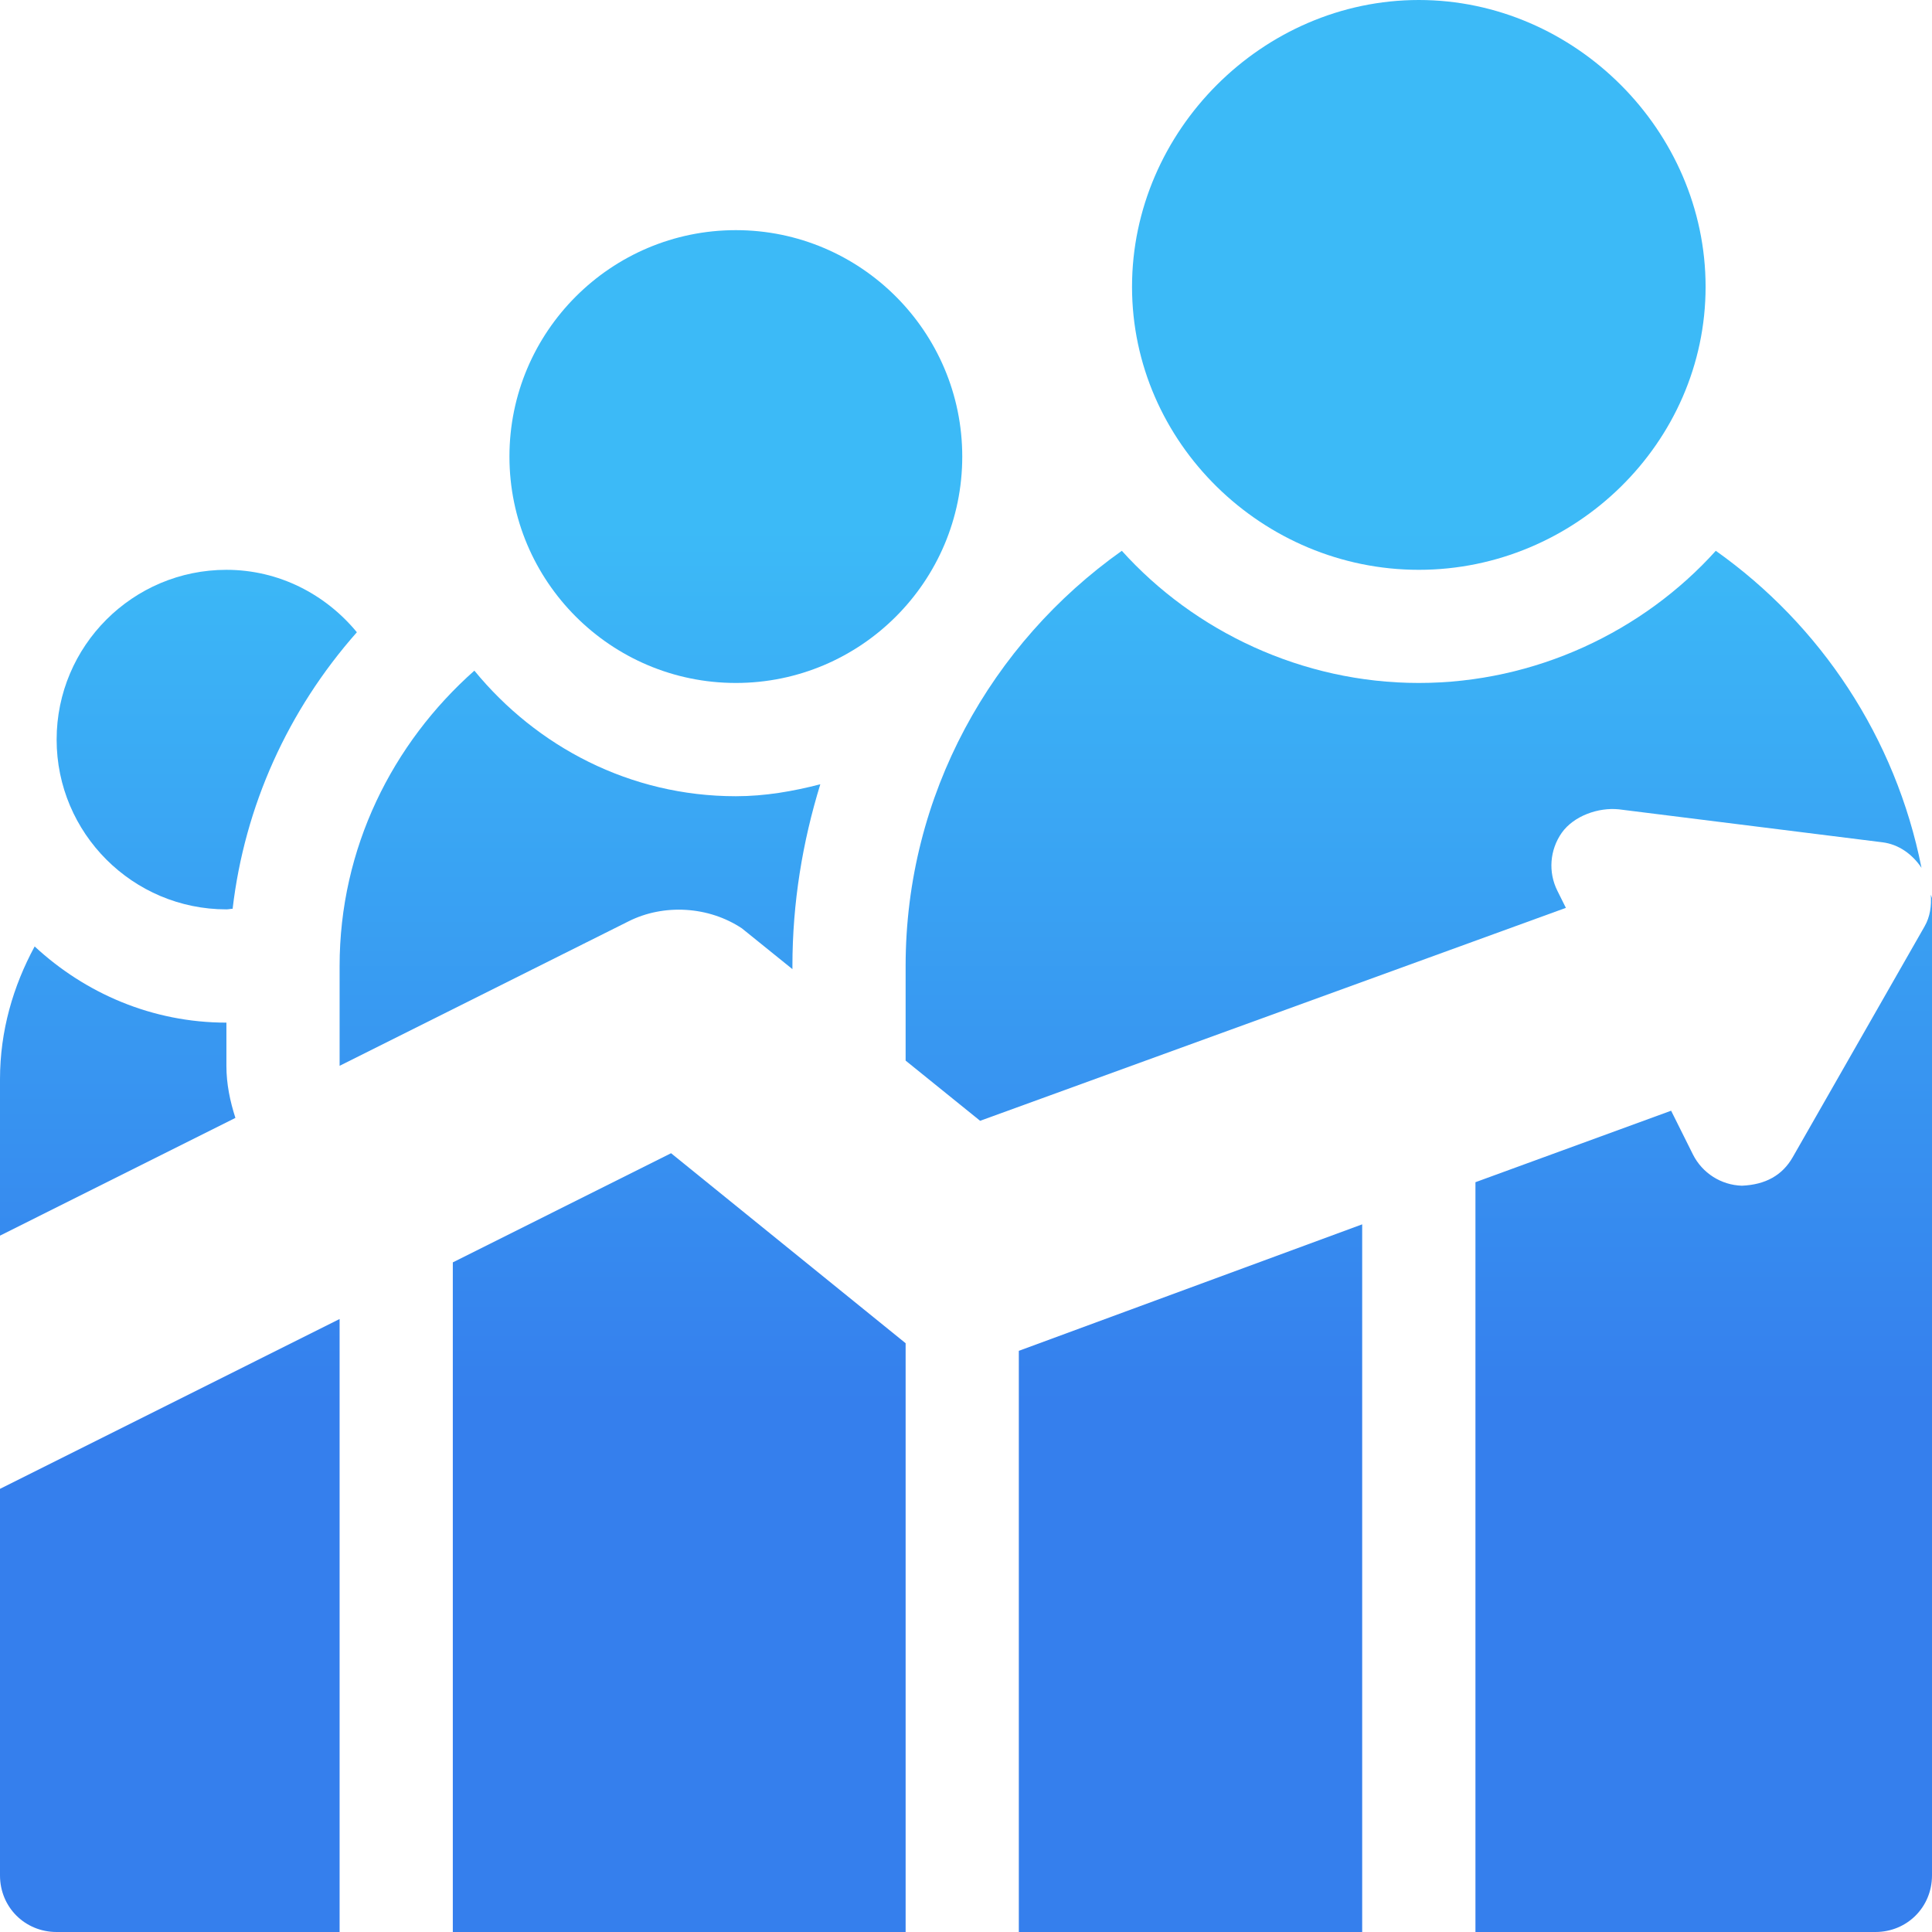
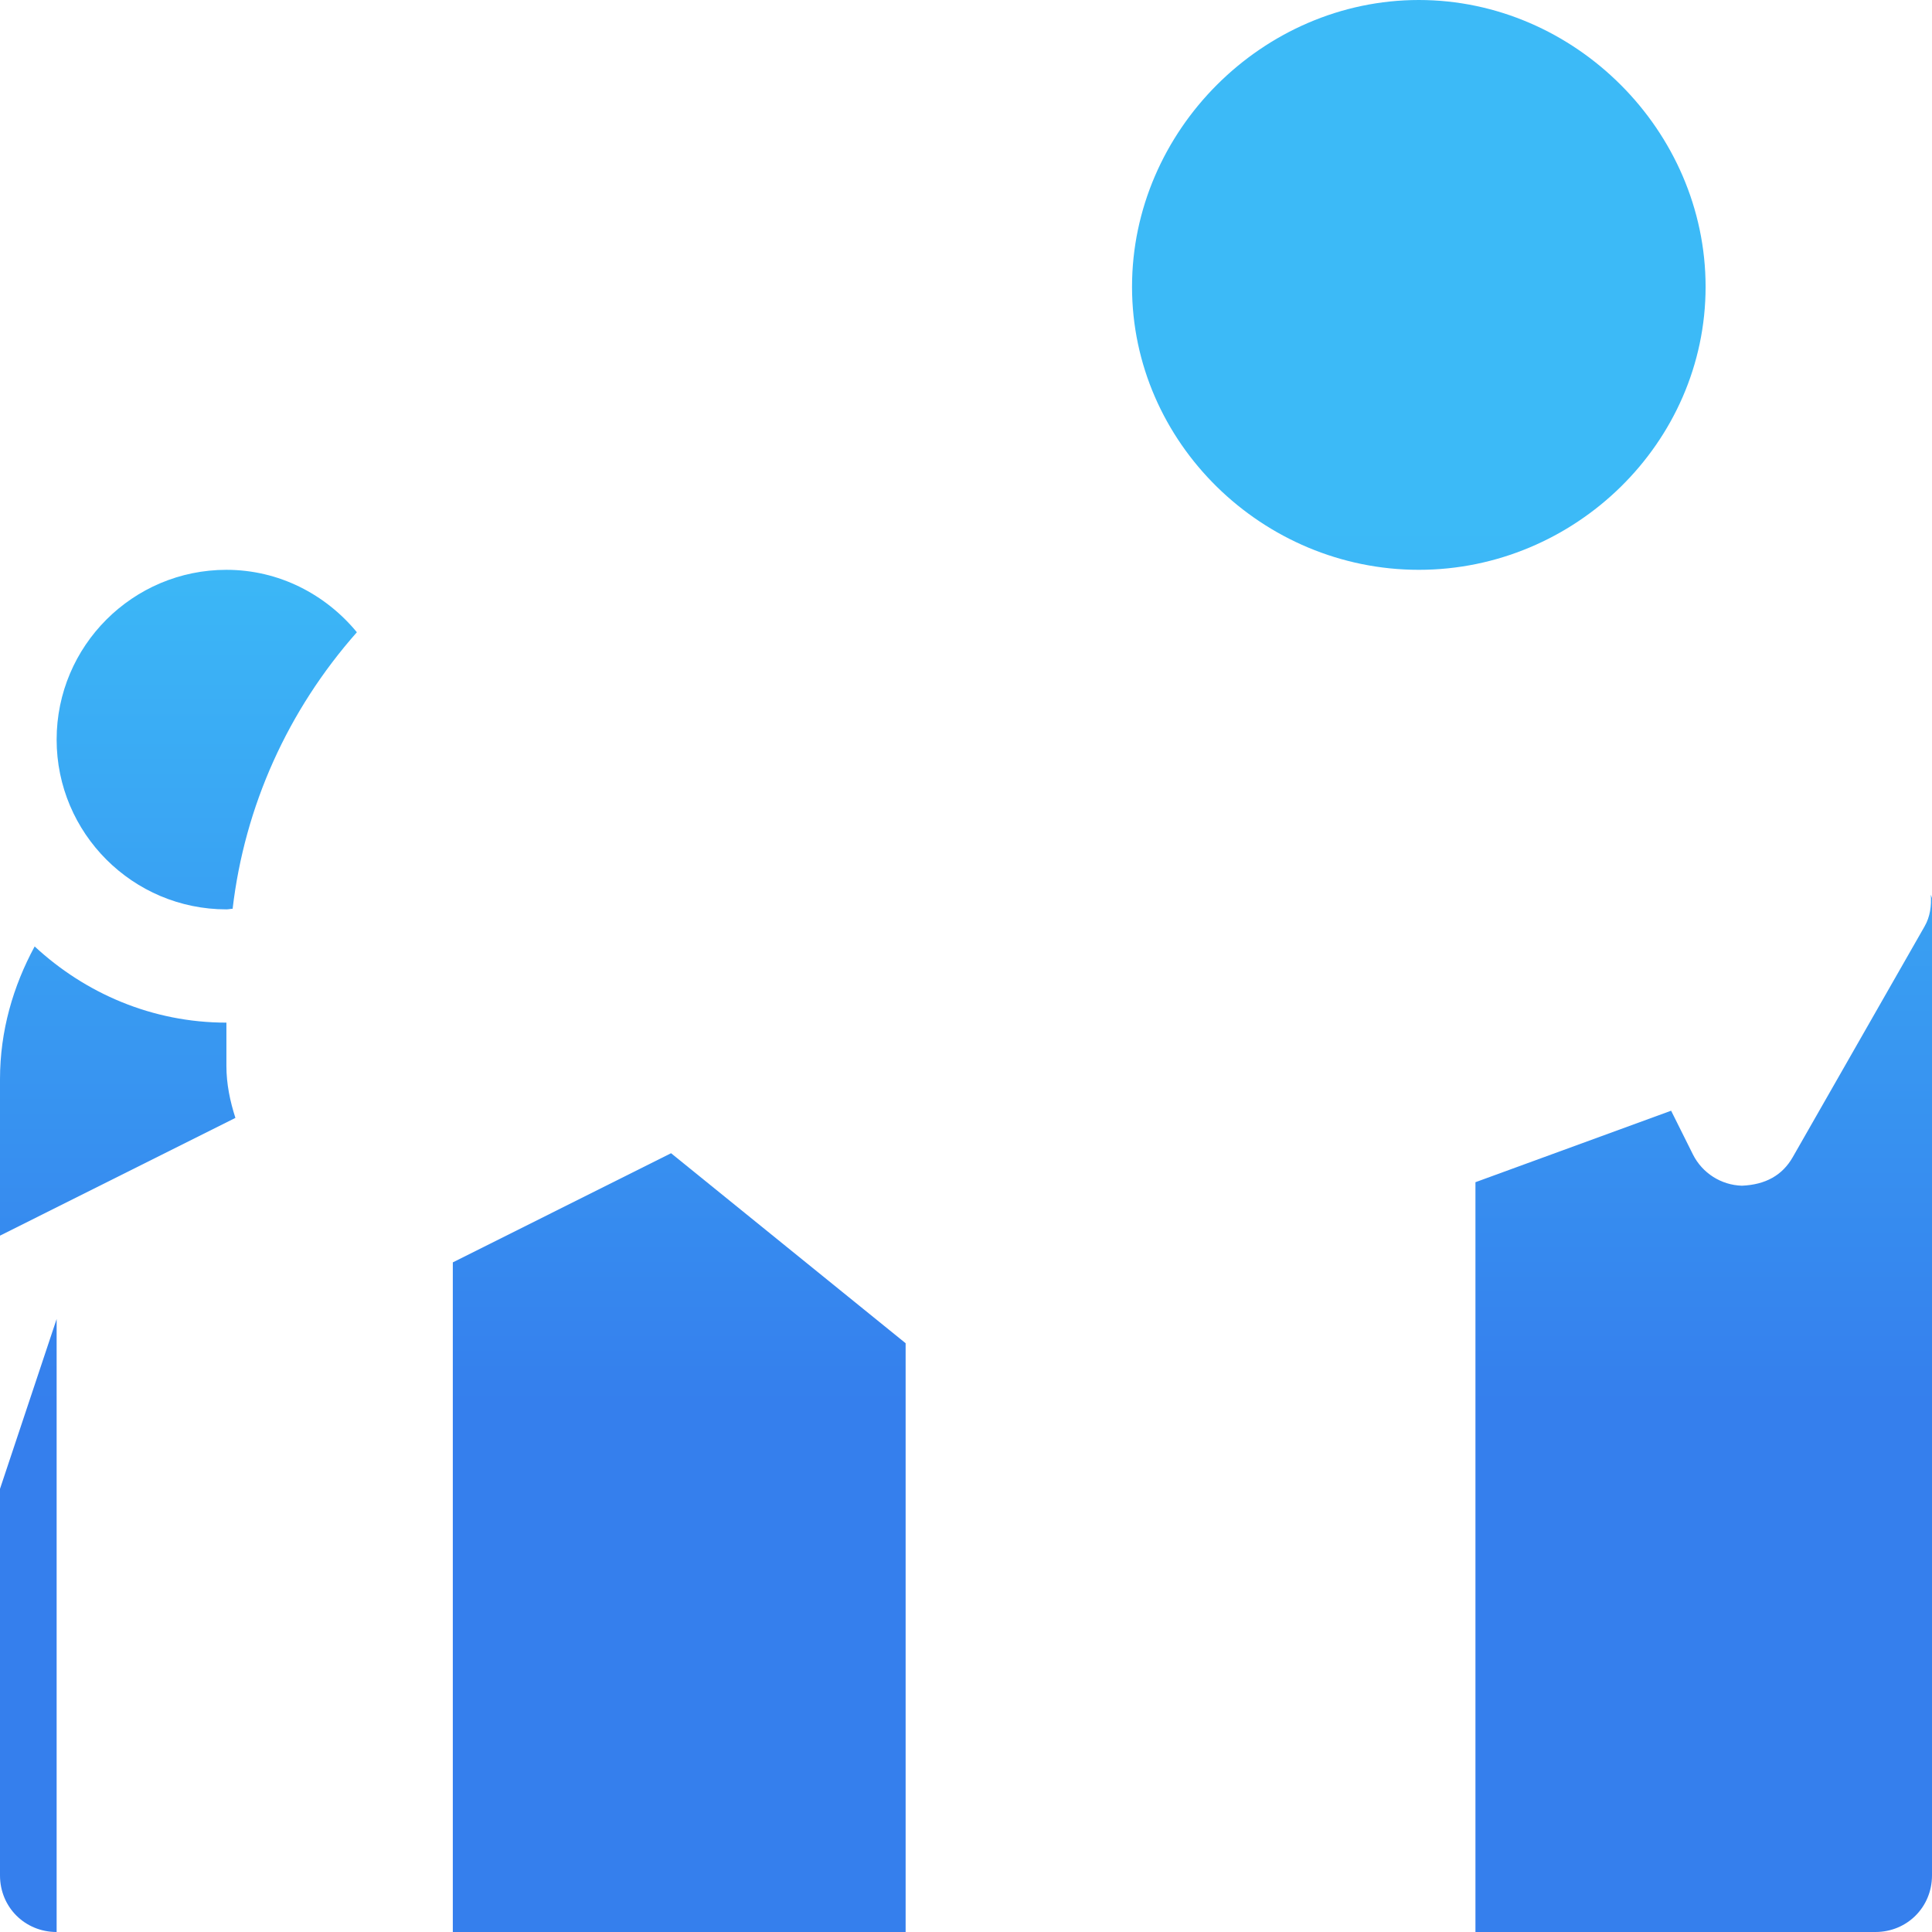
<svg xmlns="http://www.w3.org/2000/svg" width="32" height="32" viewBox="0 0 32 32" fill="none">
  <path d="M23.5 0C20.915 0 18.75 2.165 18.75 4.75C18.75 7.335 20.915 9.438 23.5 9.438C26.085 9.438 28.25 7.335 28.25 4.75C28.25 2.165 26.085 0 23.5 0Z" fill="url(#paint0_linear_892_91)" />
-   <path d="M12.188 3.812C10.119 3.812 8.438 5.494 8.438 7.562C8.438 9.631 10.119 11.312 12.188 11.312C14.256 11.312 15.938 9.631 15.938 7.562C15.938 5.494 14.256 3.812 12.188 3.812Z" fill="url(#paint1_linear_892_91)" />
  <path d="M11.115 19.101L7.5 20.909V32H15V22.248L11.115 19.101Z" fill="url(#paint2_linear_892_91)" />
-   <path d="M16.875 22.374V32H22.562V20.279L16.875 22.374Z" fill="url(#paint3_linear_892_91)" />
  <path d="M31.98 14.819C31.993 15.001 31.97 15.183 31.876 15.346L29.693 19.167C29.521 19.467 29.243 19.622 28.852 19.639C28.507 19.629 28.195 19.43 28.04 19.121L27.679 18.397L24.438 19.581V32H31.062C31.588 32 32 31.587 32 31.062V14.875L31.98 14.819Z" fill="url(#paint4_linear_892_91)" />
-   <path d="M0 24.66V31.063C0 31.588 0.412 32 0.938 32H5.625V21.847L0 24.66Z" fill="url(#paint5_linear_892_91)" />
+   <path d="M0 24.66V31.063C0 31.588 0.412 32 0.938 32V21.847L0 24.66Z" fill="url(#paint5_linear_892_91)" />
  <path d="M3.75 9.438C2.199 9.438 0.938 10.699 0.938 12.25C0.938 13.801 2.199 15.062 3.75 15.062C3.785 15.062 3.818 15.053 3.853 15.052C4.052 13.356 4.765 11.768 5.911 10.472C5.395 9.846 4.623 9.438 3.75 9.438Z" fill="url(#paint6_linear_892_91)" />
-   <path d="M28.419 9.123C27.217 10.457 25.432 11.312 23.5 11.312C21.568 11.312 19.783 10.457 18.581 9.123C16.422 10.653 15 13.159 15 16V17.567L16.234 18.564L25.936 15.037L25.795 14.754C25.64 14.445 25.669 14.076 25.868 13.793C26.068 13.512 26.475 13.37 26.813 13.405L31.179 13.951C31.451 13.985 31.676 14.15 31.826 14.374C31.398 12.217 30.154 10.352 28.419 9.123Z" fill="url(#paint7_linear_892_91)" />
-   <path d="M12.188 13.188C10.436 13.188 8.889 12.367 7.857 11.108C6.499 12.312 5.625 14.048 5.625 16V17.653L10.411 15.26C10.995 14.966 11.738 15.01 12.289 15.377L13.125 16.052V16C13.125 14.951 13.293 13.943 13.587 12.99C13.137 13.106 12.673 13.188 12.188 13.188Z" fill="url(#paint8_linear_892_91)" />
  <path d="M3.75 17.654V16.938C2.522 16.938 1.411 16.452 0.574 15.676C0.218 16.333 0 17.075 0 17.875V20.466L3.899 18.516C3.811 18.242 3.75 17.956 3.75 17.654Z" fill="url(#paint9_linear_892_91)" />
  <defs>
    <linearGradient id="paint0_linear_892_91" x1="3.818" y1="8.767" x2="3.818" y2="23.233" gradientUnits="userSpaceOnUse">
      <stop stop-color="#3CBAF7" />
      <stop offset="1" stop-color="#357FED" />
    </linearGradient>
    <linearGradient id="paint1_linear_892_91" x1="3.818" y1="8.767" x2="3.818" y2="23.233" gradientUnits="userSpaceOnUse">
      <stop stop-color="#3CBAF7" />
      <stop offset="1" stop-color="#357FED" />
    </linearGradient>
    <linearGradient id="paint2_linear_892_91" x1="3.818" y1="8.767" x2="3.818" y2="23.233" gradientUnits="userSpaceOnUse">
      <stop stop-color="#3CBAF7" />
      <stop offset="1" stop-color="#357FED" />
    </linearGradient>
    <linearGradient id="paint3_linear_892_91" x1="3.818" y1="8.767" x2="3.818" y2="23.233" gradientUnits="userSpaceOnUse">
      <stop stop-color="#3CBAF7" />
      <stop offset="1" stop-color="#357FED" />
    </linearGradient>
    <linearGradient id="paint4_linear_892_91" x1="3.818" y1="8.767" x2="3.818" y2="23.233" gradientUnits="userSpaceOnUse">
      <stop stop-color="#3CBAF7" />
      <stop offset="1" stop-color="#357FED" />
    </linearGradient>
    <linearGradient id="paint5_linear_892_91" x1="3.818" y1="8.767" x2="3.818" y2="23.233" gradientUnits="userSpaceOnUse">
      <stop stop-color="#3CBAF7" />
      <stop offset="1" stop-color="#357FED" />
    </linearGradient>
    <linearGradient id="paint6_linear_892_91" x1="3.818" y1="8.767" x2="3.818" y2="23.233" gradientUnits="userSpaceOnUse">
      <stop stop-color="#3CBAF7" />
      <stop offset="1" stop-color="#357FED" />
    </linearGradient>
    <linearGradient id="paint7_linear_892_91" x1="3.818" y1="8.767" x2="3.818" y2="23.233" gradientUnits="userSpaceOnUse">
      <stop stop-color="#3CBAF7" />
      <stop offset="1" stop-color="#357FED" />
    </linearGradient>
    <linearGradient id="paint8_linear_892_91" x1="3.818" y1="8.767" x2="3.818" y2="23.233" gradientUnits="userSpaceOnUse">
      <stop stop-color="#3CBAF7" />
      <stop offset="1" stop-color="#357FED" />
    </linearGradient>
    <linearGradient id="paint9_linear_892_91" x1="3.818" y1="8.767" x2="3.818" y2="23.233" gradientUnits="userSpaceOnUse">
      <stop stop-color="#3CBAF7" />
      <stop offset="1" stop-color="#357FED" />
    </linearGradient>
  </defs>
</svg>